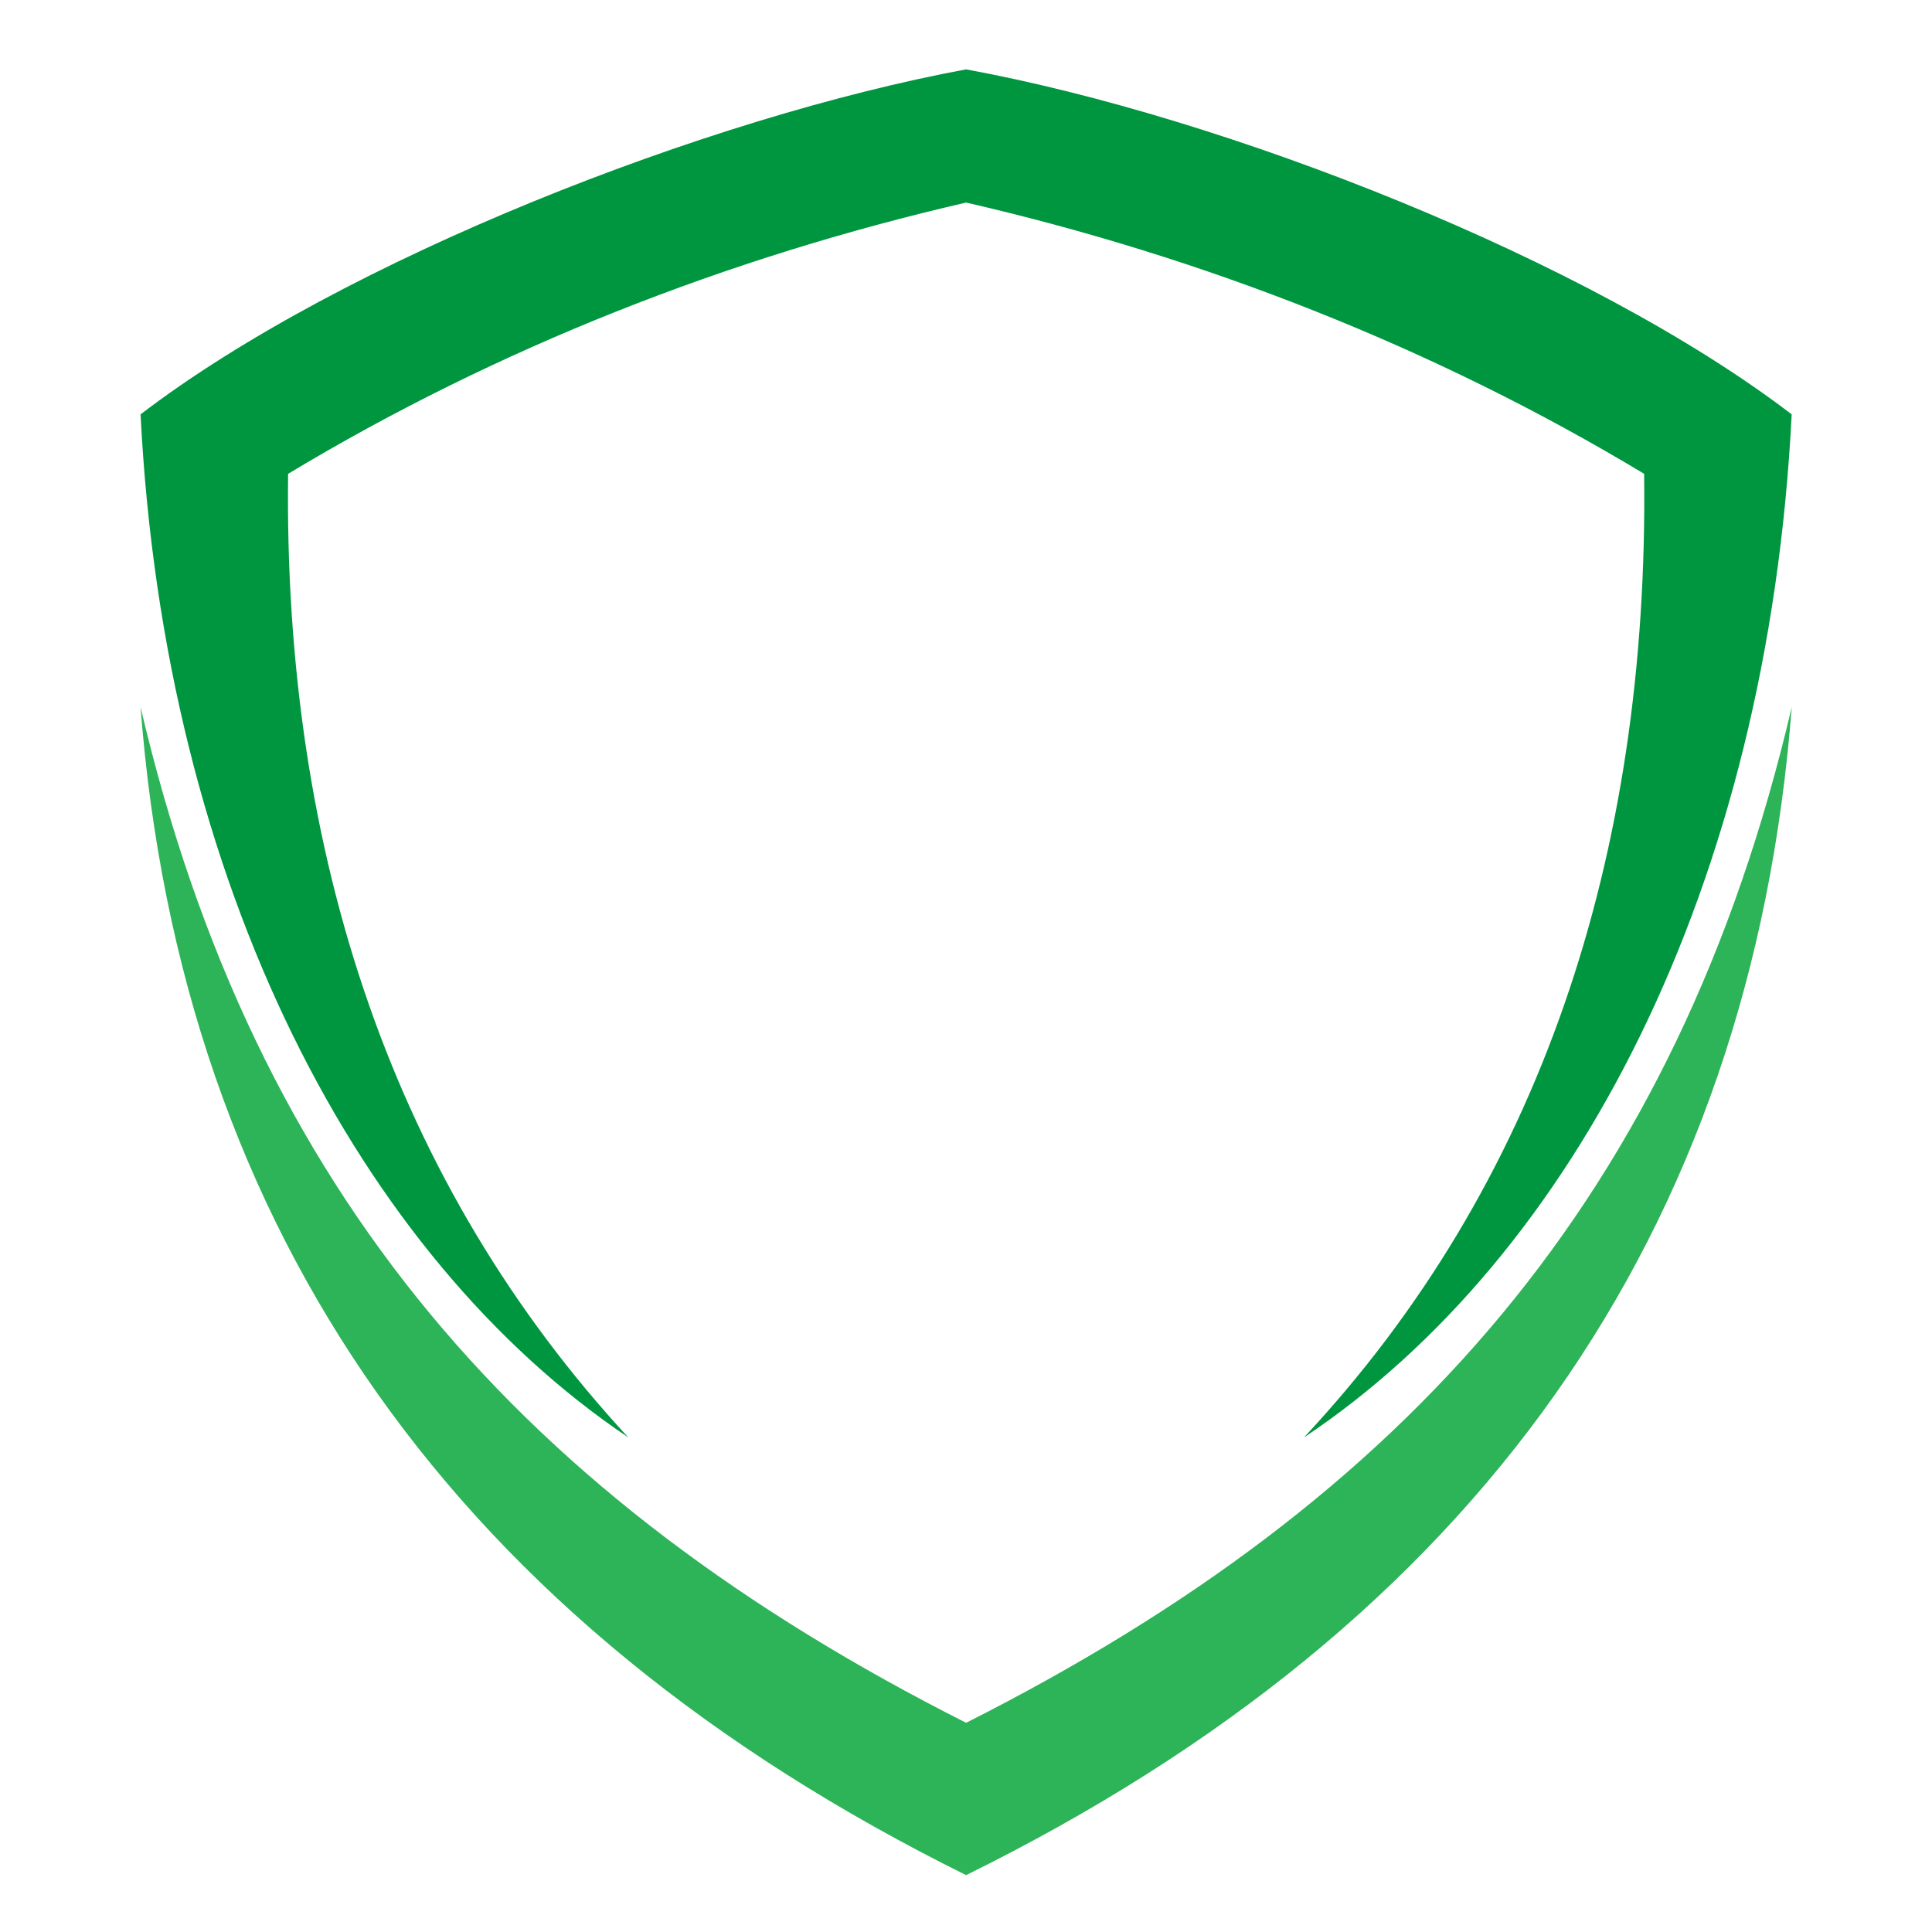
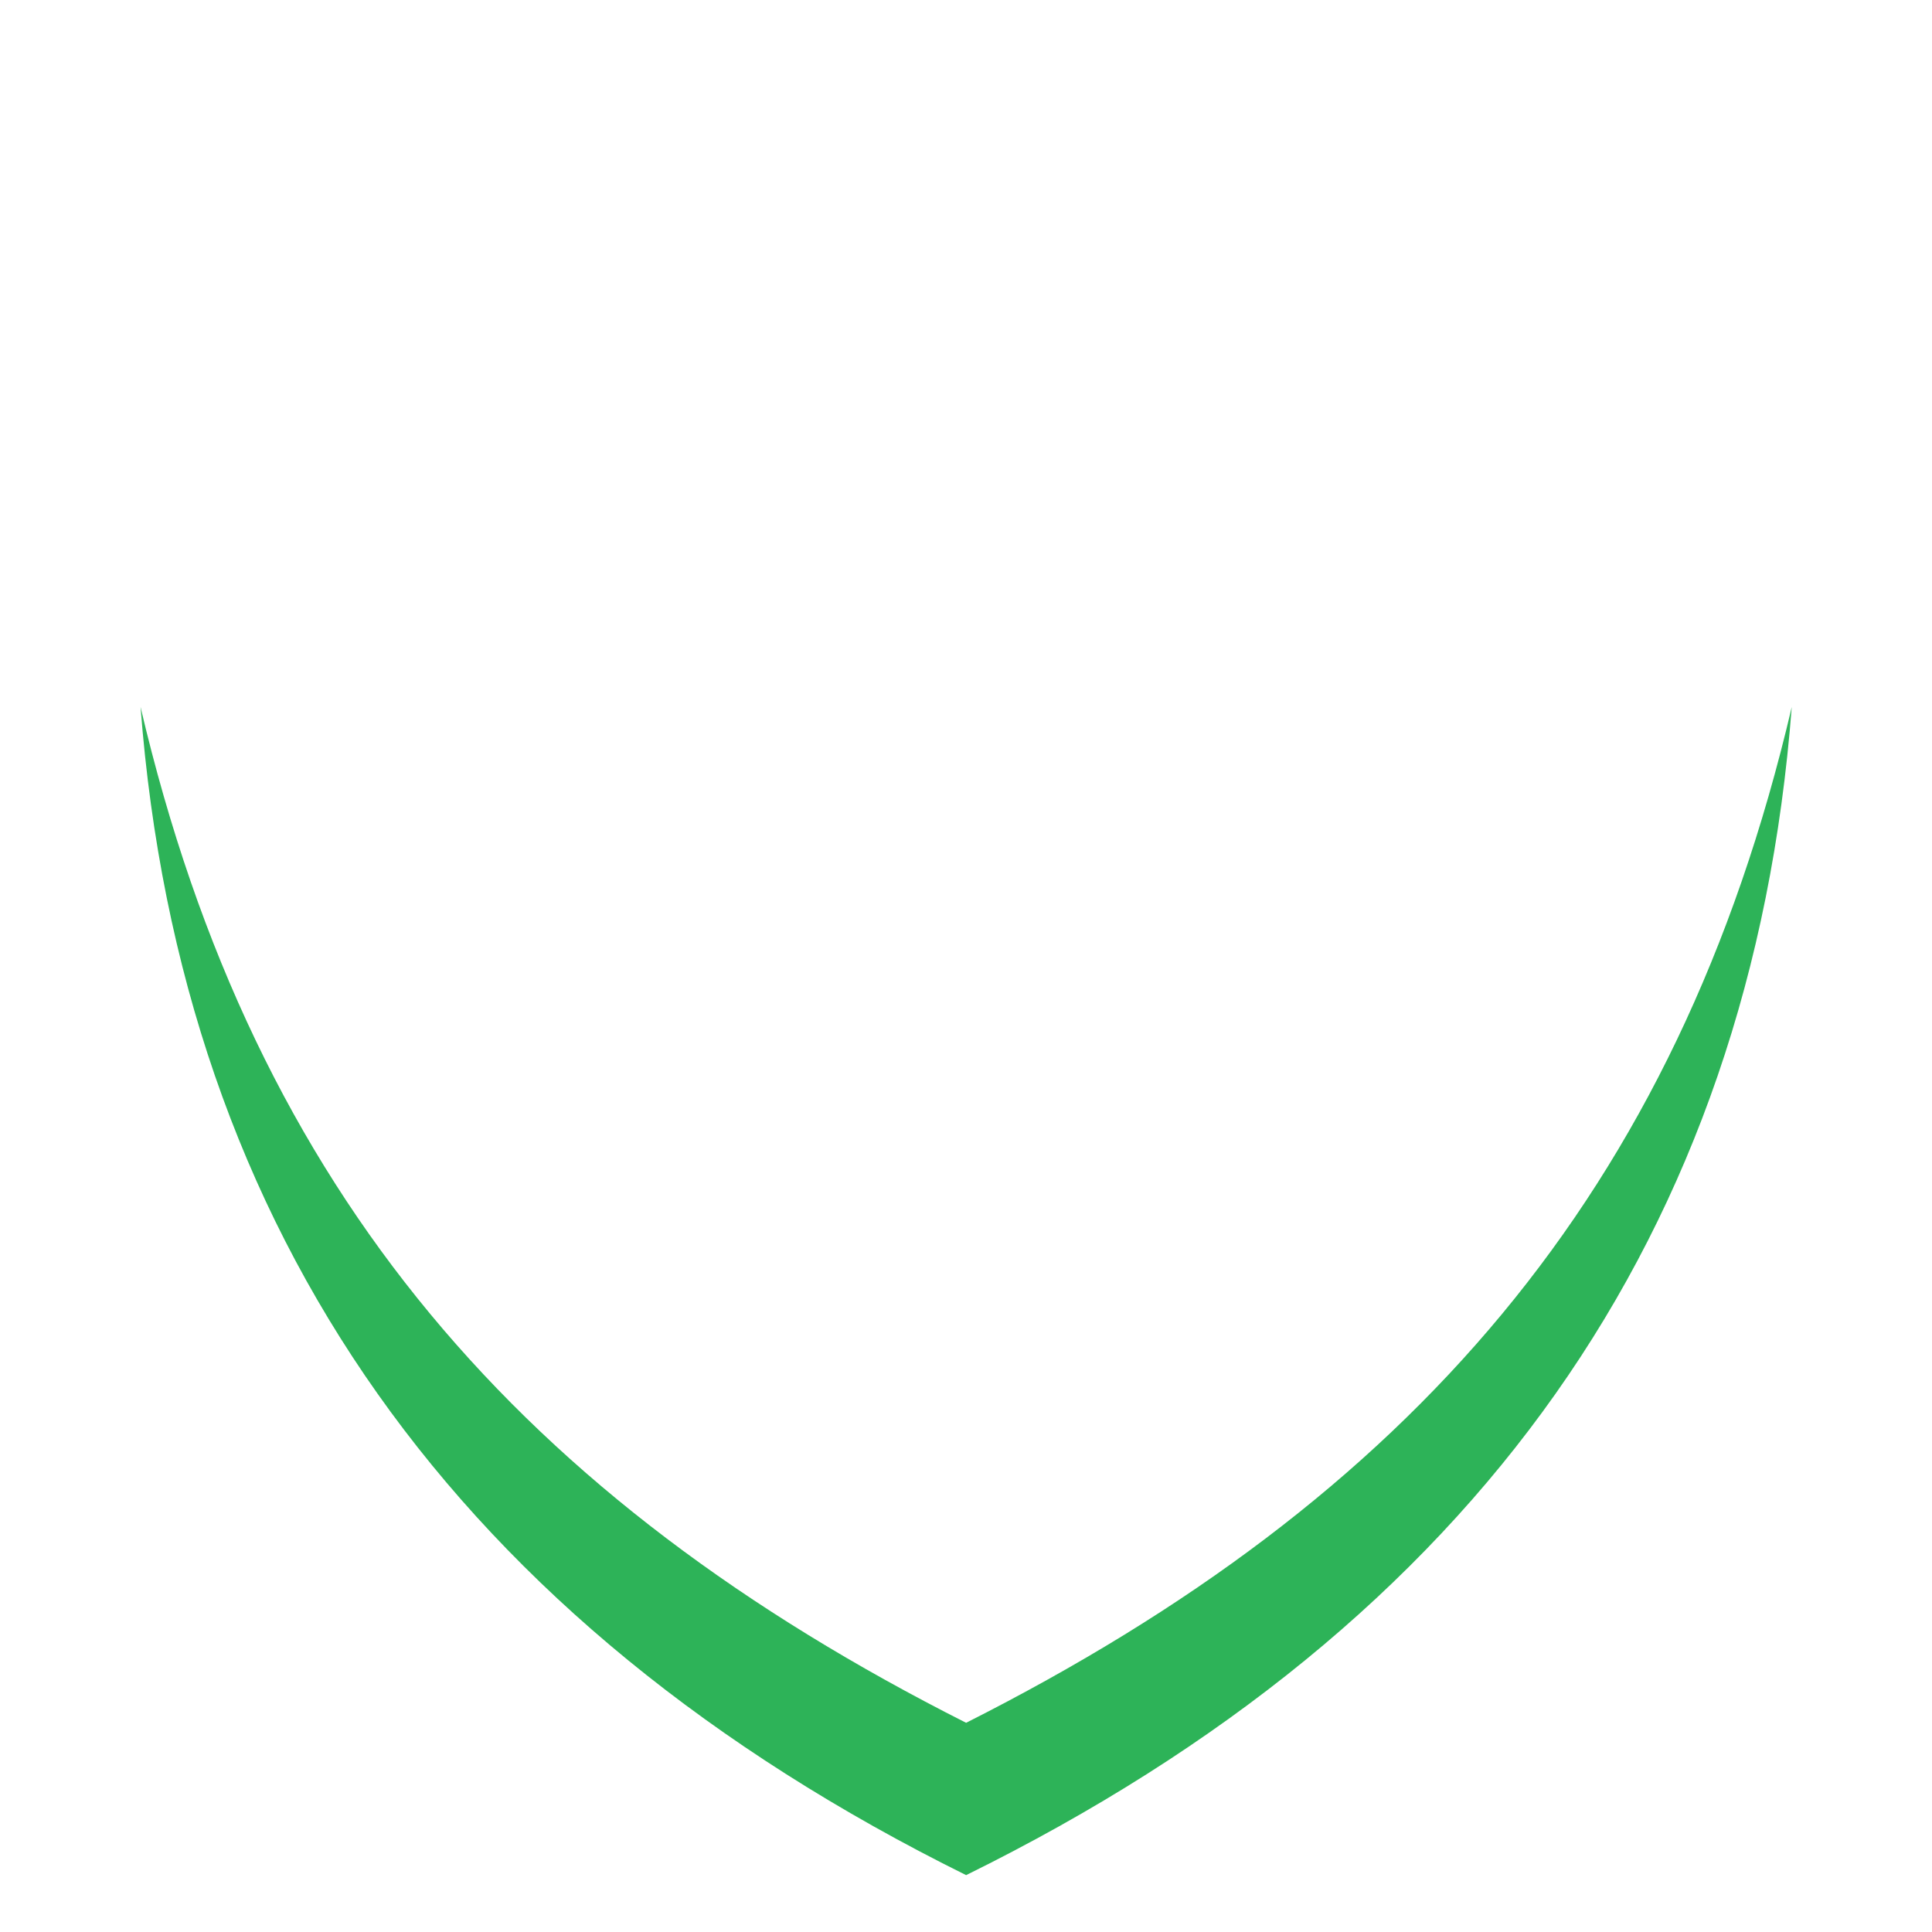
<svg xmlns="http://www.w3.org/2000/svg" version="1.1" id="Calque_1" x="0px" y="0px" width="32px" height="32px" viewBox="0 0 32 32" enable-background="new 0 0 32 32" xml:space="preserve">
  <path fill-rule="evenodd" clip-rule="evenodd" fill="#2DB358" d="M16.002,28.535c7.33-3.702,11.783-8.748,13.675-16.825  c-0.67,8.709-5.203,15.172-13.675,19.348C7.569,26.882,2.997,20.419,2.328,11.71C4.219,19.787,8.673,24.833,16.002,28.535  L16.002,28.535z" />
-   <path fill-rule="evenodd" clip-rule="evenodd" fill="#009640" d="M4.772,7.848c3.467-2.088,7.29-3.585,11.23-4.493  c3.94,0.907,7.763,2.404,11.23,4.493c0.08,6.345-1.732,11.783-5.635,15.961c4.493-2.996,7.686-9.144,8.079-16.946  c-3.352-2.562-9.379-4.926-13.675-5.714C11.746,1.937,5.678,4.301,2.328,6.863c0.394,7.802,3.626,13.95,8.079,16.946  C6.544,19.631,4.692,14.193,4.772,7.848L4.772,7.848z" />
</svg>